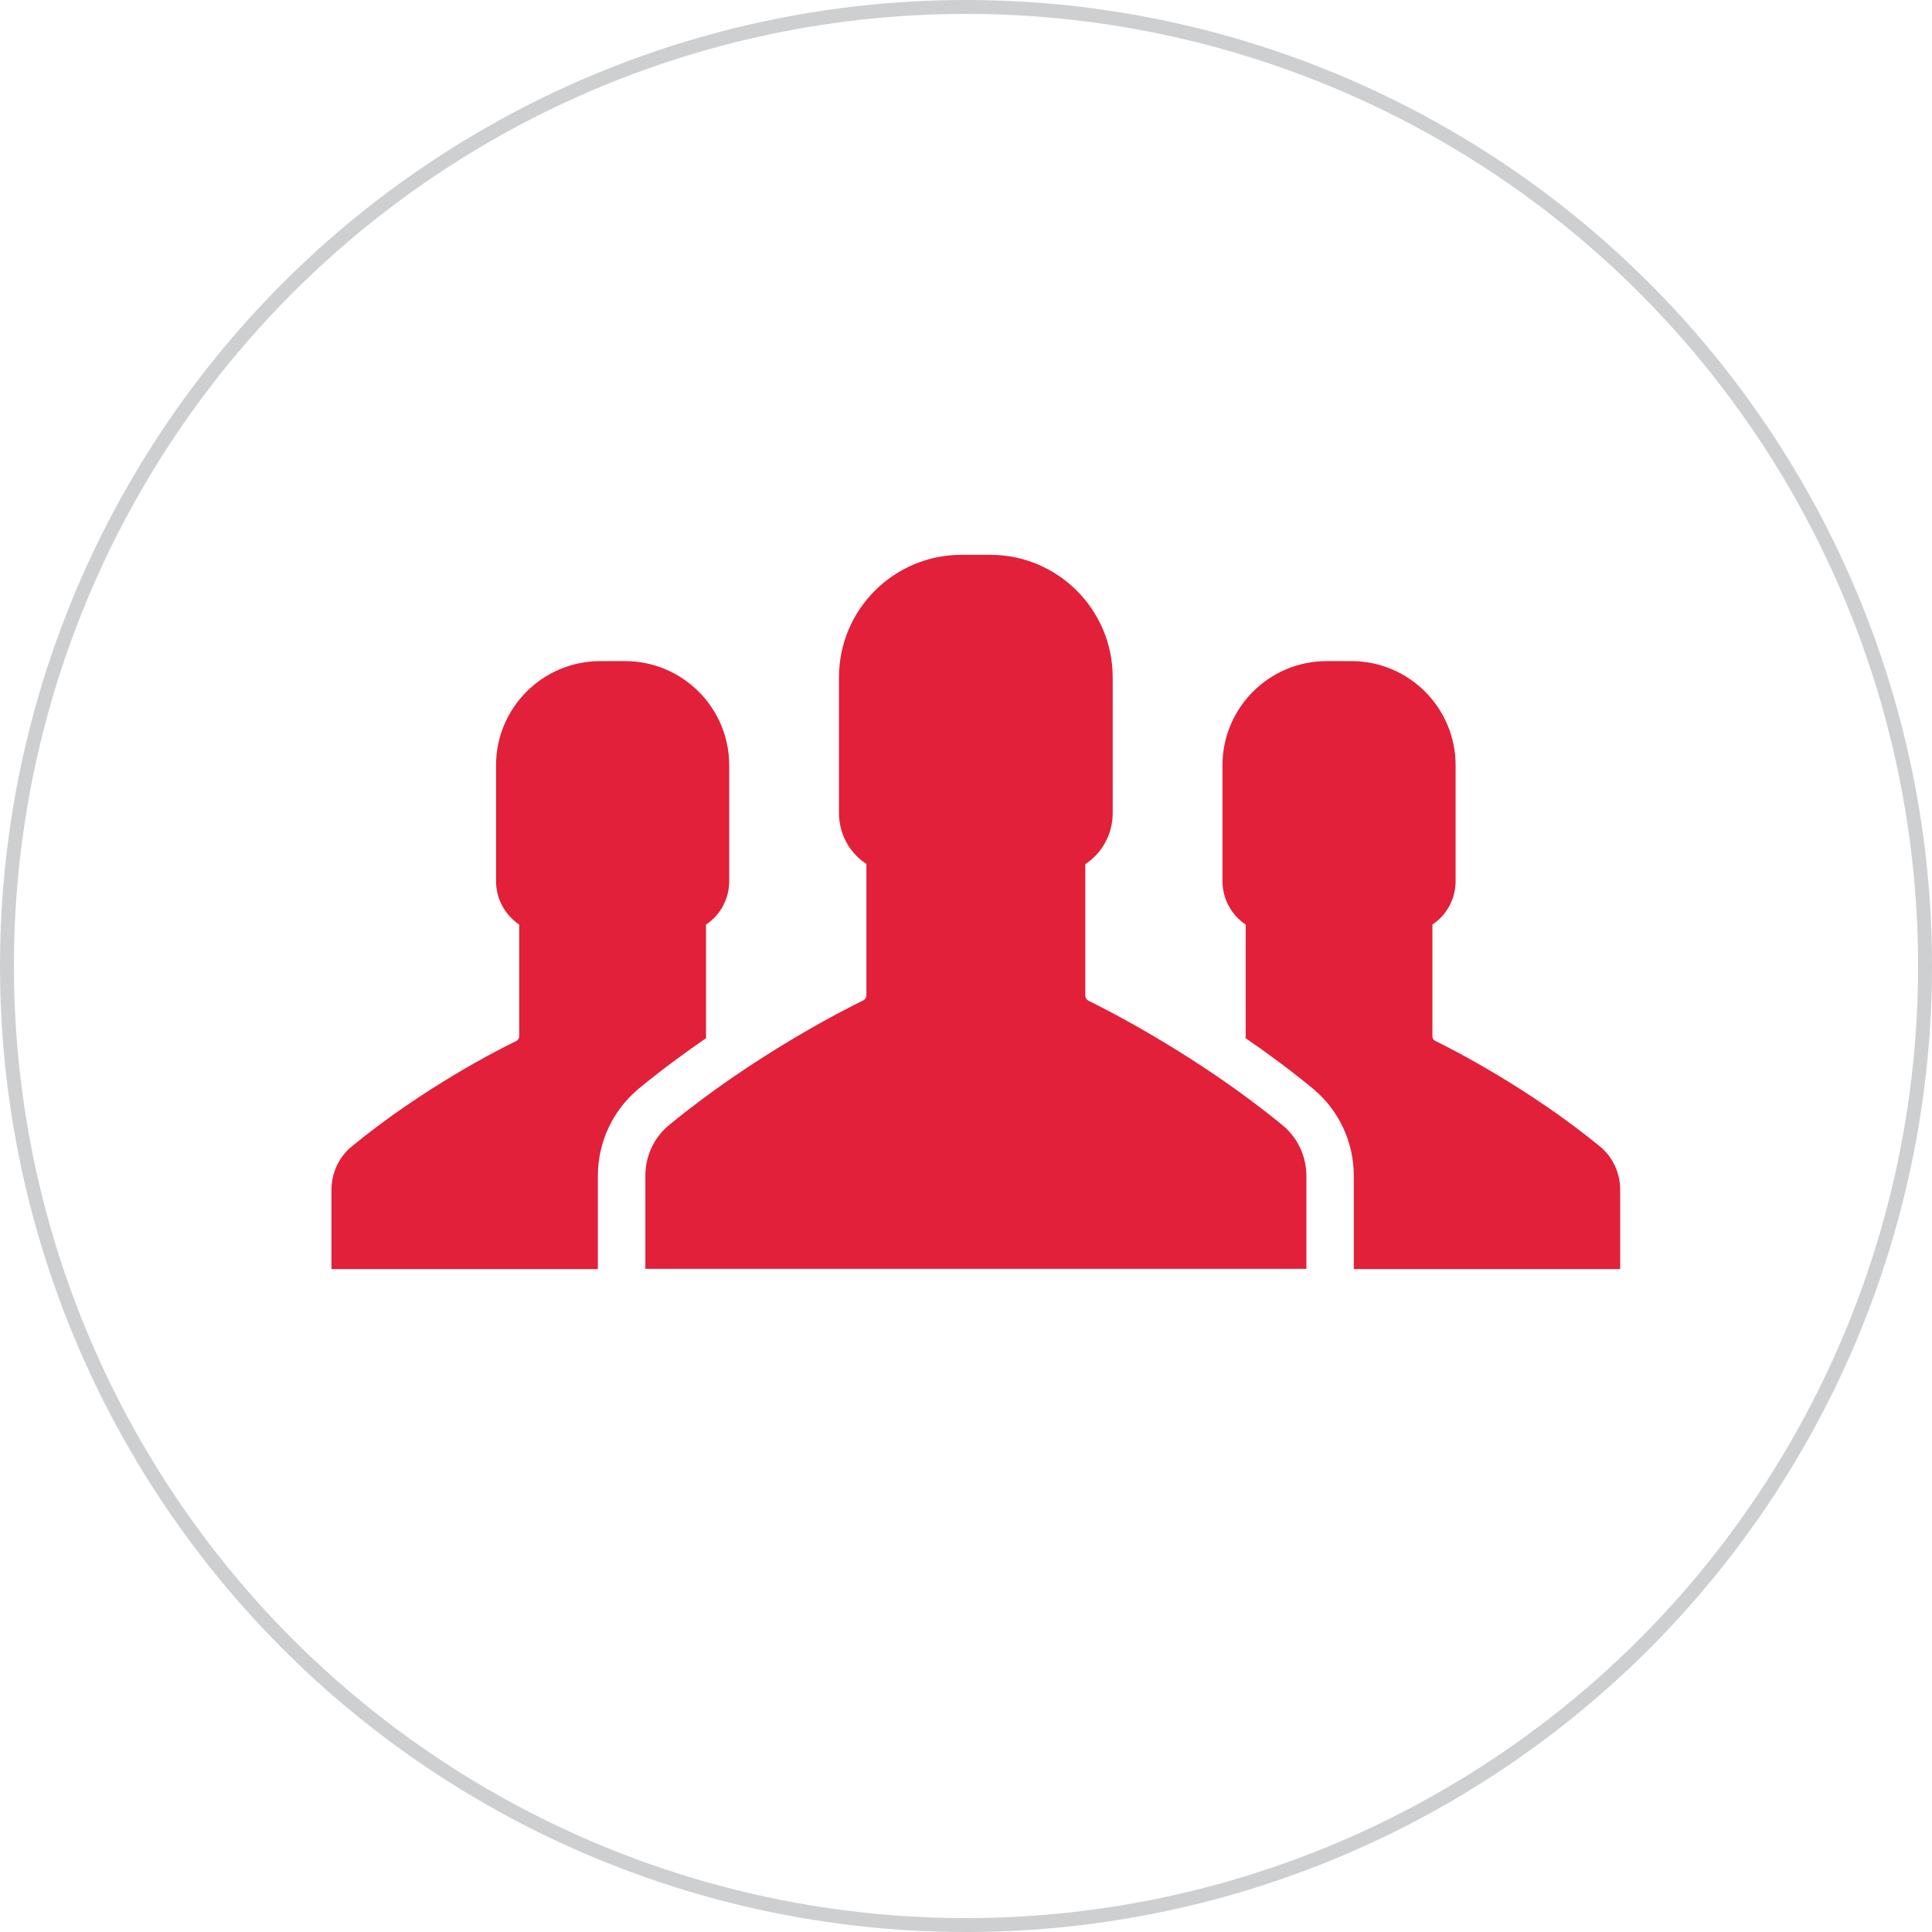
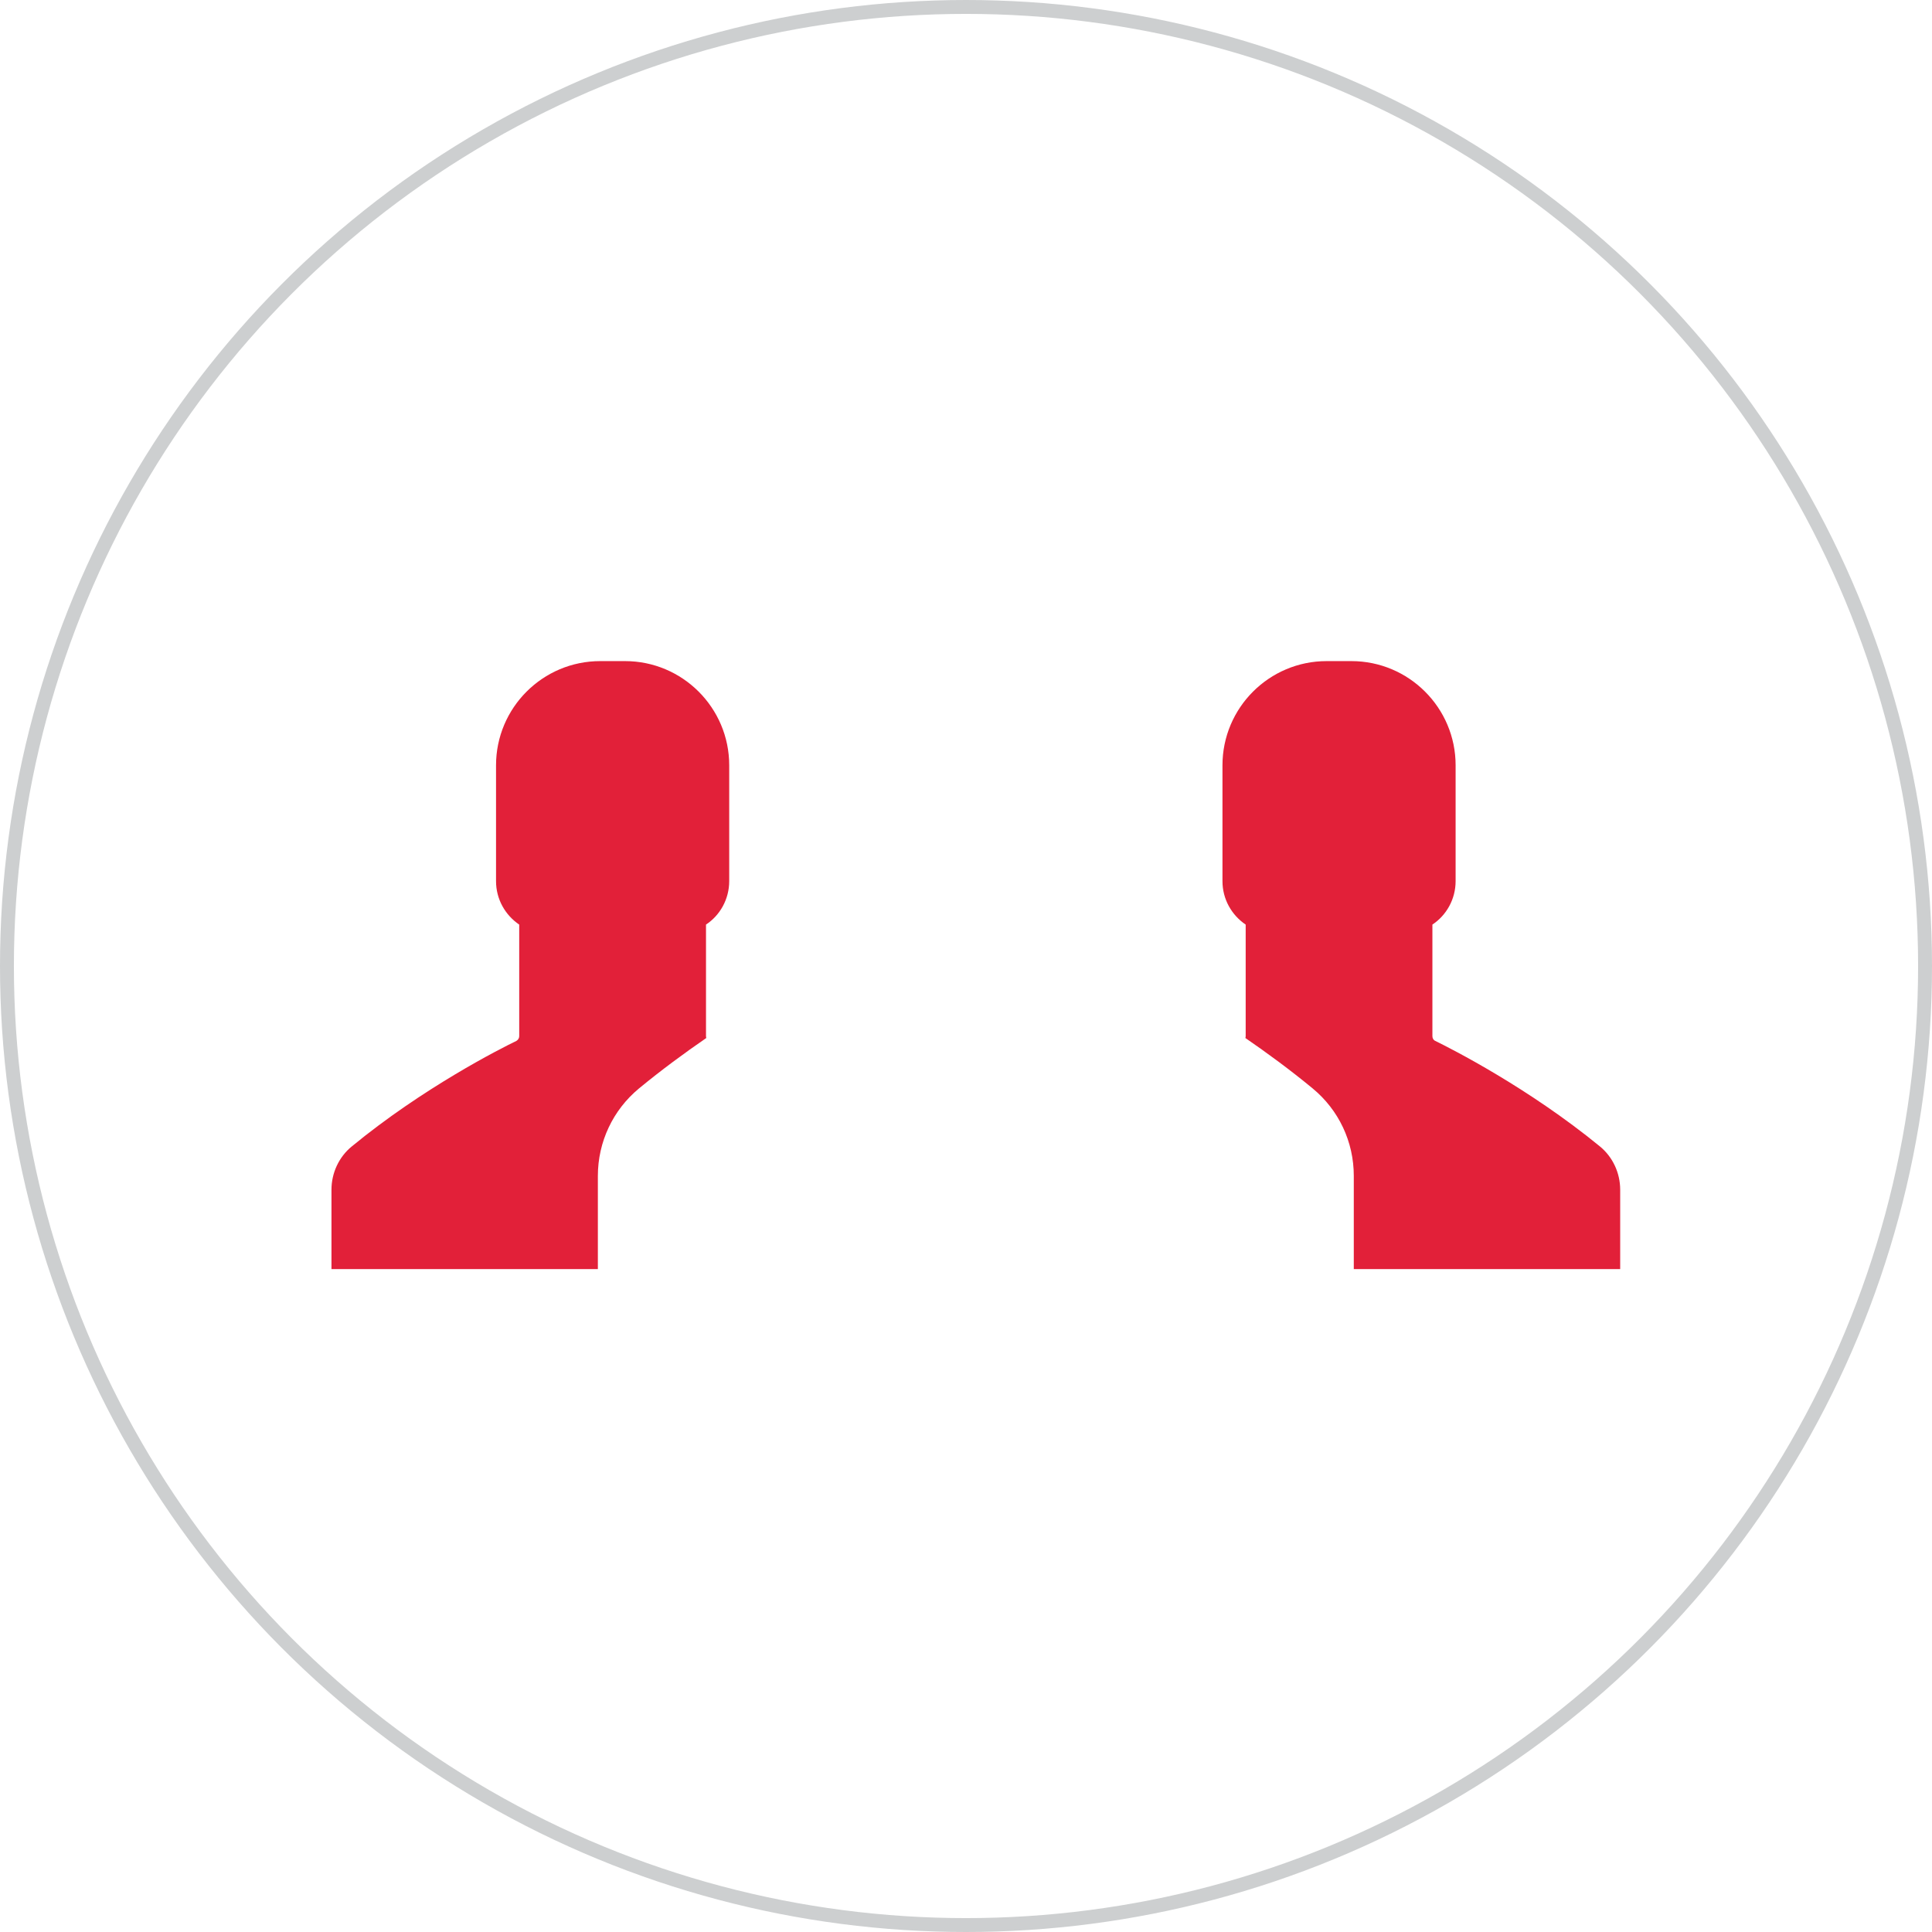
<svg xmlns="http://www.w3.org/2000/svg" version="1.1" id="Layer_1" x="0px" y="0px" width="69.5px" height="69.5px" viewBox="0 0 69.5 69.5" enable-background="new 0 0 69.5 69.5" xml:space="preserve">
  <circle fill="none" stroke="#CDCFD0" stroke-width="0.5" stroke-miterlimit="10" cx="34.75" cy="34.75" r="34.5" />
  <g>
    <g>
      <path fill="#E22039" d="M57.553,41.24c-2.581-2.115-5.361-3.521-5.921-3.795c-0.066-0.029-0.104-0.096-0.104-0.171v-4.014    c0.502-0.332,0.835-0.911,0.835-1.565V27.53c0-2.068-1.681-3.748-3.749-3.748h-0.445h-0.446c-2.068,0-3.747,1.68-3.747,3.748    v4.166c0,0.654,0.331,1.223,0.835,1.565v4.014c0,0.028-0.01,0.048-0.01,0.066c0.787,0.541,1.612,1.147,2.419,1.813    c0.94,0.777,1.48,1.917,1.48,3.149v3.35h9.583v-2.855C58.283,42.198,58.018,41.62,57.553,41.24z" />
-       <path fill="#E22039" d="M46.129,40.472c-3.026-2.485-6.291-4.137-6.964-4.469c-0.076-0.038-0.124-0.113-0.124-0.199v-4.716    c0.599-0.398,0.986-1.072,0.986-1.831v-4.896c0-2.428-1.973-4.402-4.402-4.402h-0.521h-0.521c-2.429,0-4.402,1.974-4.402,4.402    v4.886c0,0.769,0.389,1.442,0.986,1.832v4.715c0,0.085-0.047,0.162-0.123,0.199c-0.665,0.322-3.928,1.974-6.964,4.47    c-0.551,0.445-0.864,1.119-0.864,1.83v3.351h11.889h11.89v-3.351C46.993,41.592,46.679,40.918,46.129,40.472z" />
      <path fill="#E22039" d="M25.397,37.274v-4.014c0.503-0.332,0.835-0.911,0.835-1.565V27.53c0-2.068-1.68-3.748-3.748-3.748h-0.446    h-0.446c-2.069,0-3.748,1.68-3.748,3.748v4.166c0,0.654,0.332,1.223,0.834,1.565v4.014c0,0.066-0.038,0.133-0.104,0.171    c-0.569,0.274-3.349,1.68-5.92,3.795c-0.465,0.38-0.73,0.958-0.73,1.557v2.855h9.583v-3.35c0-1.224,0.541-2.372,1.48-3.149    c0.807-0.665,1.632-1.271,2.419-1.813C25.407,37.322,25.397,37.303,25.397,37.274z" />
    </g>
  </g>
</svg>